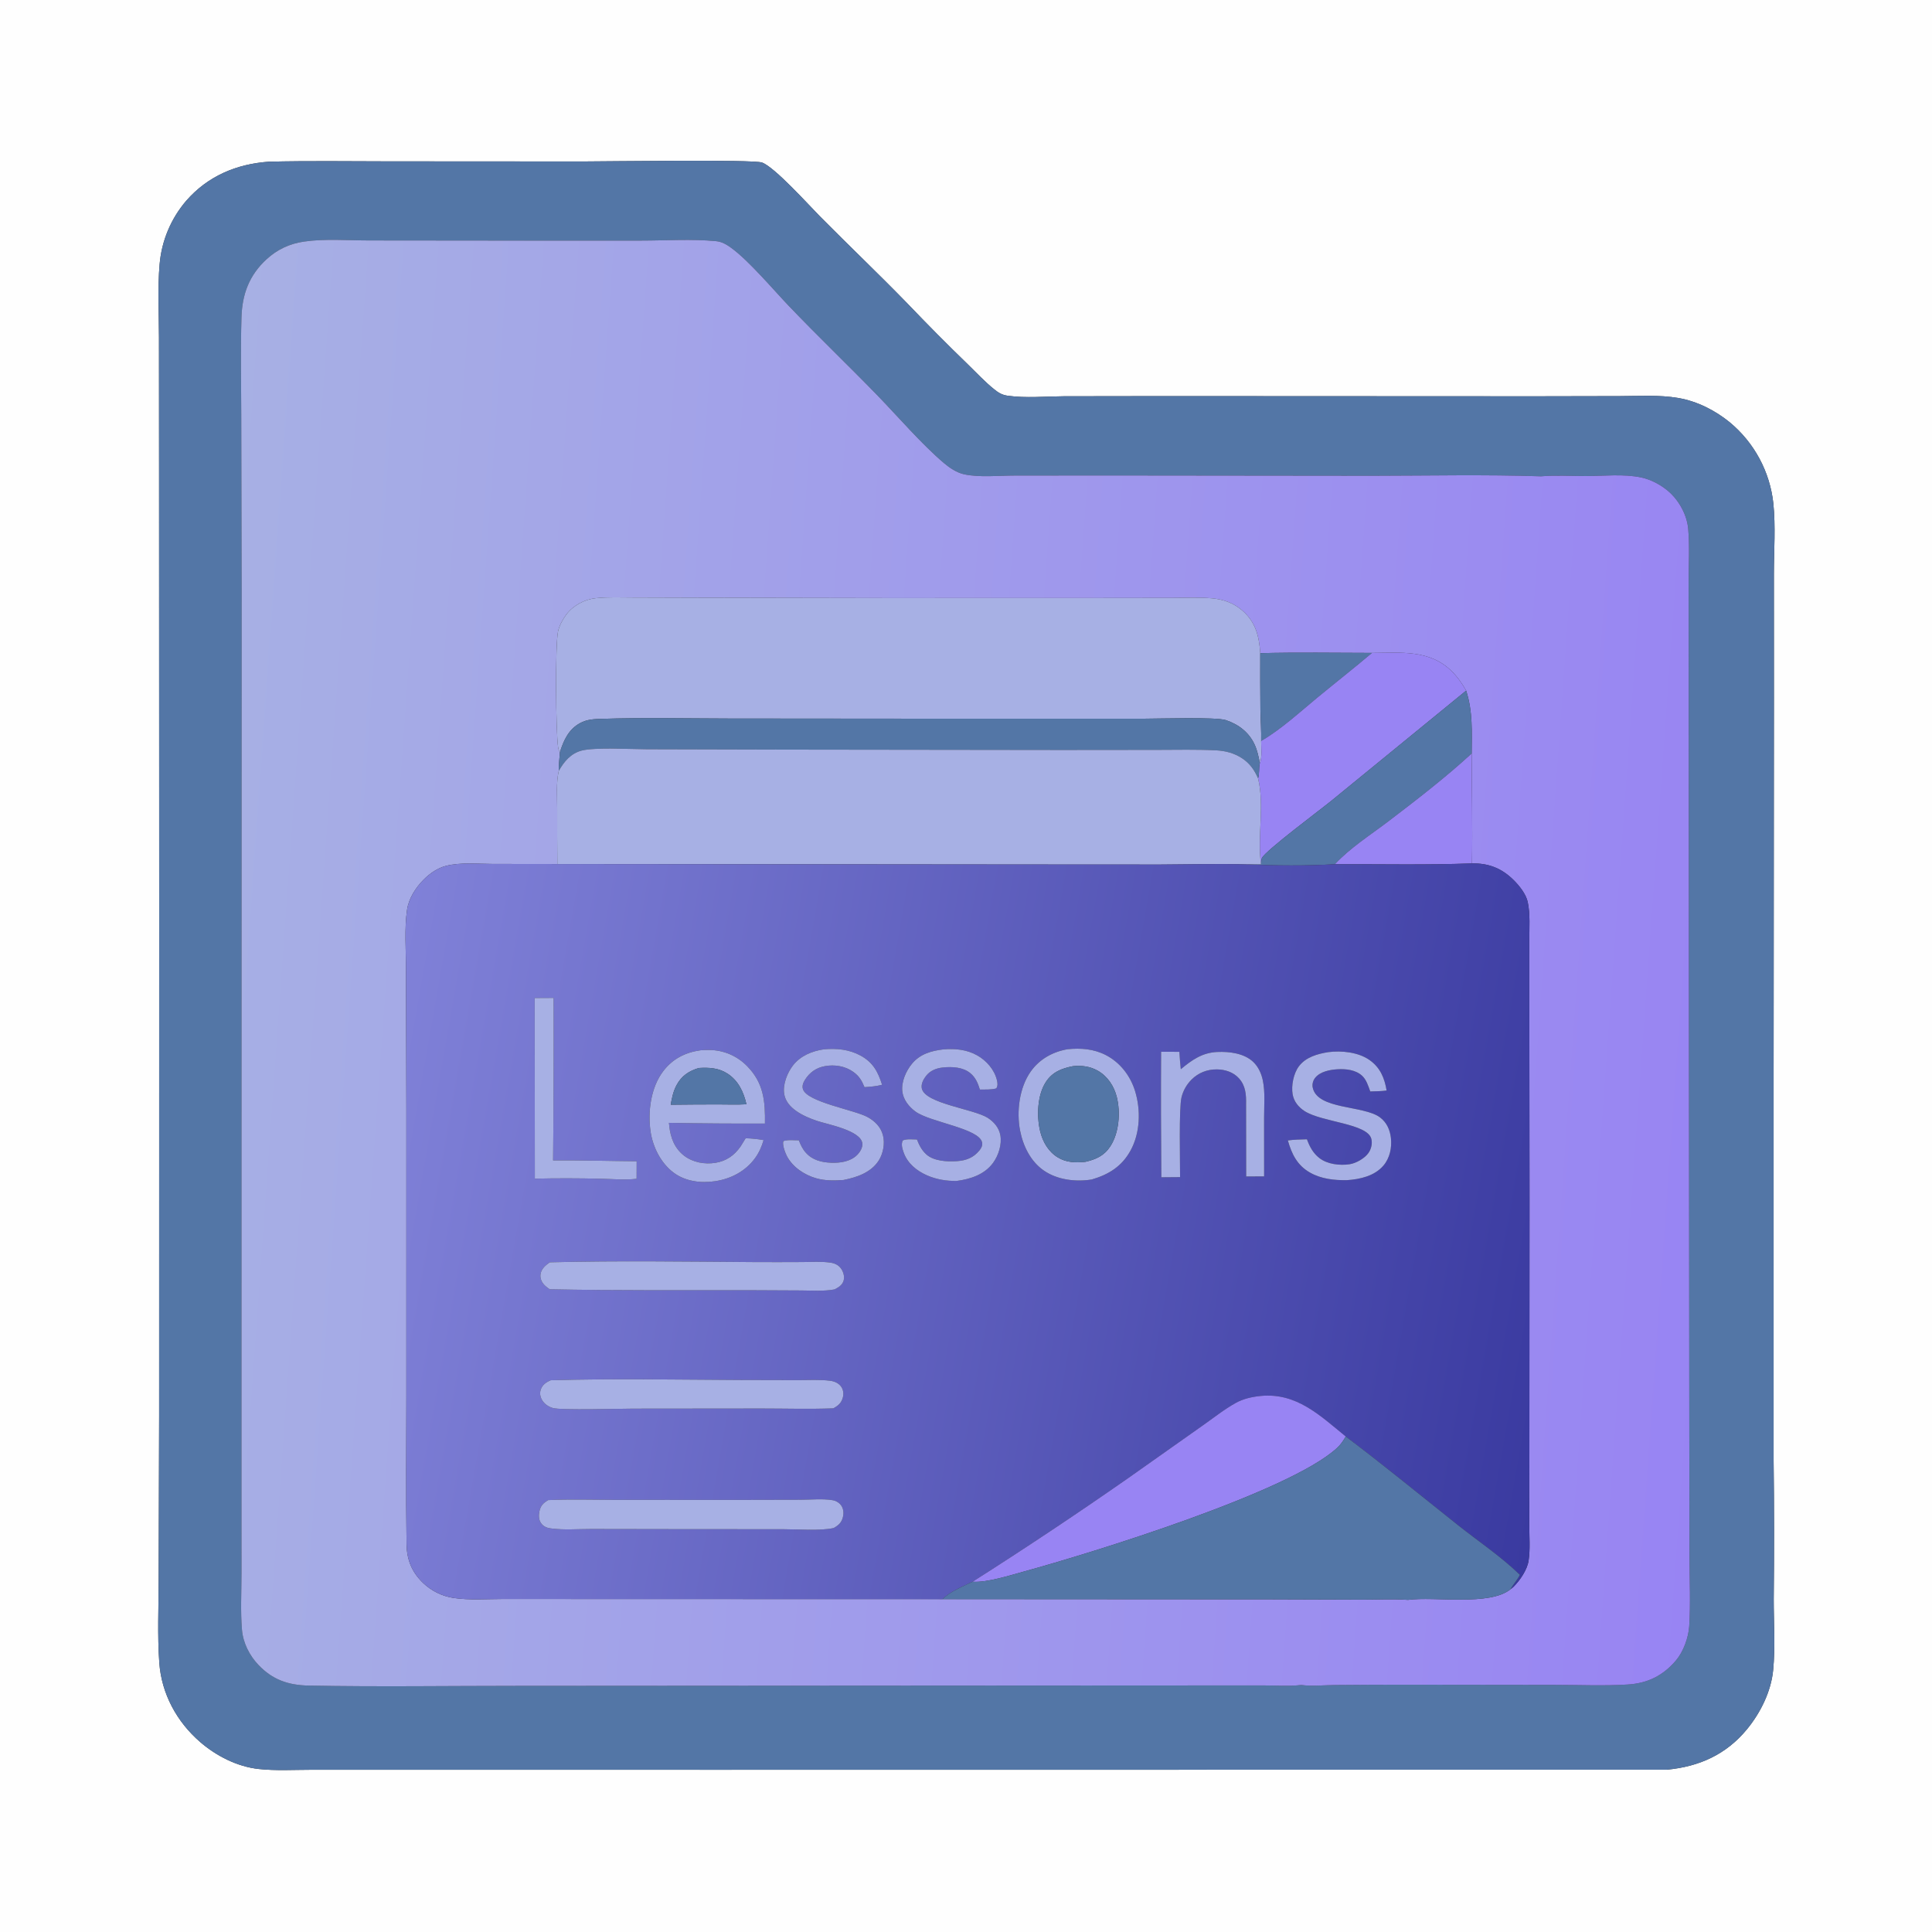
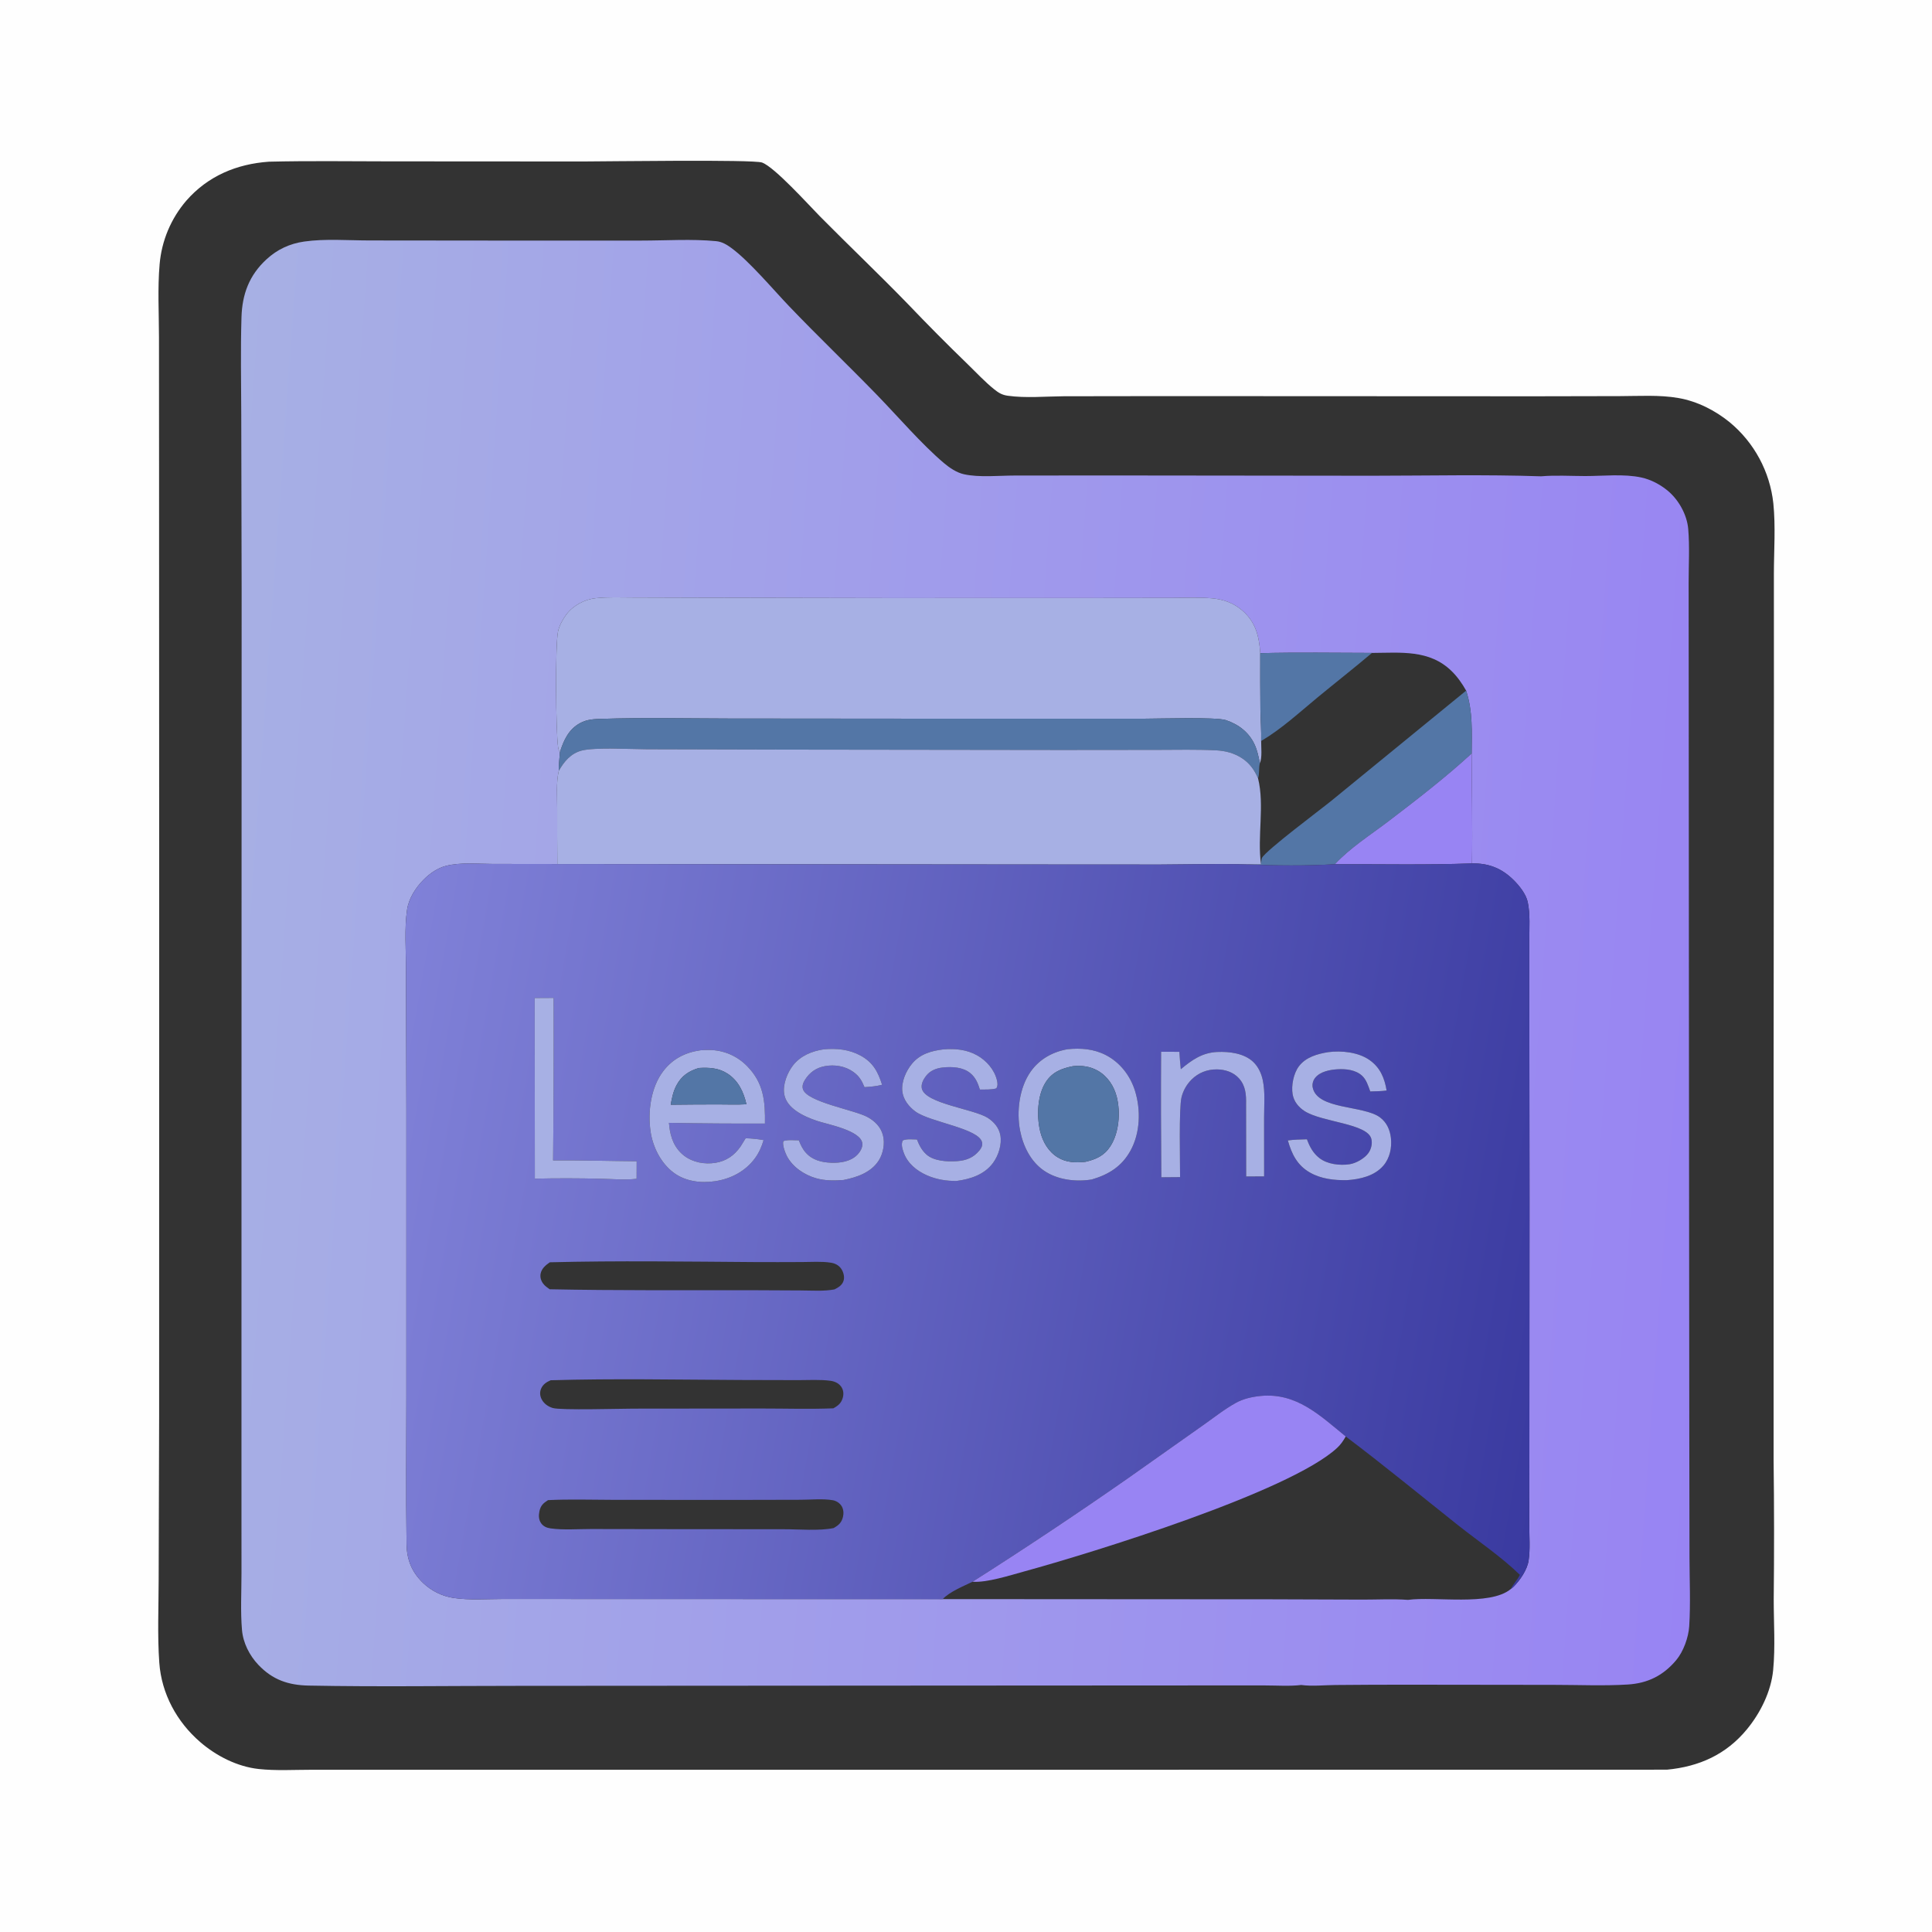
<svg xmlns="http://www.w3.org/2000/svg" width="1024" height="1024">
  <rect width="100%" height="100%" fill="#333333" stroke="none" />
  <path fill="#FEFEFE" d="M0 0h1024v1024H0V0zm142.55 85.698c-17.115 1.208-32.336 7.564-43.786 20.642q-.758.881-1.482 1.791-.723.91-1.41 1.848-.688.937-1.338 1.901-.65.964-1.262 1.953-.612.988-1.184 2-.573 1.012-1.105 2.045-.533 1.034-1.024 2.087-.492 1.054-.942 2.126-.45 1.072-.858 2.16-.407 1.089-.772 2.193-.365 1.104-.686 2.221-.321 1.117-.598 2.246-.277 1.129-.51 2.268-.233 1.139-.42 2.287-.189 1.147-.332 2.301-.142 1.154-.24 2.312c-1.109 12.628-.356 25.869-.34 38.562l.046 70.985.066 229.711-.03 270.79-.251 87.091c-.009 14.549-.7 29.537.337 44.045 1.175 16.452 9.282 31.355 21.68 42.062 8.561 7.394 19.649 13.044 30.982 14.281 9.099.993 18.758.407 27.924.407l51.149.004 165.753.01 501.58-.055c17.067-1.615 31.415-8.01 42.466-21.471 7.138-8.694 12.743-19.981 13.843-31.29 1.194-12.268.295-25.247.303-37.578q.391-36.71-.059-73.419l.004-206.534.158-197.842-.016-65.688c.022-12.345.963-25.118-.293-37.399q-.169-1.552-.413-3.094-.244-1.542-.561-3.071-.318-1.528-.709-3.04-.39-1.511-.853-3.003-.463-1.491-.998-2.958-.534-1.467-1.138-2.906-.604-1.44-1.277-2.849-.672-1.409-1.412-2.783-.74-1.375-1.545-2.713-.805-1.338-1.673-2.635-.868-1.298-1.798-2.552t-1.919-2.462q-.989-1.208-2.035-2.367-1.046-1.159-2.147-2.267-1.1-1.107-2.253-2.16-1.152-1.053-2.354-2.05c-7.822-6.375-17.219-11.13-27.192-12.877-10.076-1.764-20.844-1.03-31.057-1.013l-45.039.09-197.179-.09-52.468.073c-9.668.065-20.174 1.065-29.729-.272-2.983-.418-4.785-1.469-7.101-3.321-4.967-3.972-9.5-8.877-14.076-13.314q-16.269-15.751-31.905-32.13c-15.247-15.705-31.183-30.828-46.577-46.409-5.85-5.921-23.971-26.056-30.592-28.43-4.745-1.703-83.087-.573-94.827-.562l-103.638-.062c-20.943-.03-41.951-.325-62.888.174z" />
-   <path fill="#5376A6" d="M883.497 937.972l-501.58.055-165.753-.01-51.149-.004c-9.166 0-18.825.586-27.924-.407-11.333-1.237-22.421-6.887-30.982-14.281-12.398-10.707-20.505-25.61-21.68-42.062-1.037-14.508-.346-29.496-.337-44.045l.25-87.091.03-270.79-.065-229.711-.046-70.985c-.016-12.693-.769-25.934.34-38.562q.098-1.158.24-2.312.143-1.154.331-2.301.188-1.148.42-2.287.234-1.139.51-2.268.278-1.129.6-2.246.32-1.117.685-2.221.365-1.104.772-2.193.408-1.088.858-2.16t.942-2.126q.491-1.053 1.024-2.087.532-1.033 1.105-2.045t1.184-2q.612-.989 1.262-1.953.65-.964 1.337-1.901.688-.938 1.411-1.848.724-.91 1.482-1.791c11.45-13.078 26.671-19.434 43.786-20.642 20.937-.499 41.945-.203 62.888-.174l103.638.062c11.74-.01 90.082-1.141 94.827.561 6.621 2.375 24.742 22.51 30.592 28.431 15.394 15.581 31.33 30.704 46.577 46.409q15.636 16.379 31.905 32.13c4.576 4.437 9.109 9.342 14.076 13.314 2.316 1.852 4.118 2.903 7.101 3.321 9.555 1.337 20.061.337 29.729.272l52.468-.073 197.179.09 45.039-.09c10.213-.017 20.981-.751 31.057 1.013 9.973 1.747 19.37 6.502 27.192 12.877q1.202.997 2.354 2.05 1.153 1.053 2.253 2.16 1.101 1.108 2.147 2.267 1.046 1.159 2.035 2.367.989 1.208 1.919 2.462.93 1.254 1.798 2.552.868 1.297 1.673 2.635.805 1.338 1.545 2.713.74 1.374 1.412 2.783.673 1.409 1.277 2.849.604 1.439 1.138 2.906.535 1.467.998 2.958.463 1.492.853 3.003.391 1.512.709 3.04.317 1.529.561 3.071.244 1.542.413 3.094c1.256 12.281.315 25.054.293 37.399l.016 65.688-.158 197.842-.004 206.534q.45 36.709.059 73.419c-.008 12.331.891 25.31-.303 37.578-1.1 11.309-6.705 22.596-13.843 31.29-11.051 13.461-25.399 19.856-42.466 21.471zm-66.694-685.523c-29.708-1.005-59.679-.32-89.416-.297l-139.806-.149-49.826.042c-8.35.006-18.681 1.112-26.821-.68-3.875-.853-7.665-3.419-10.67-5.962-11.711-9.909-24.608-24.93-35.587-36.227-15.295-15.736-31.188-30.935-46.365-46.802-8.489-8.875-21.188-23.993-30.661-30.936-2.455-1.799-4.989-3.314-8.073-3.617-12.689-1.248-26.755-.31-39.568-.312l-77.759.001-66.43-.065c-11.214-.008-23.501-1.003-34.571.576-7.667 1.093-14.31 4.179-20.016 9.441-9.159 8.444-12.866 18.441-13.24 30.699-.524 17.217-.158 34.555-.12 51.783l.201 92.871-.076 288.701-.015 176.682.01 55.848c.004 9.864-.573 20.087.27 29.893.589 6.849 3.962 13.485 8.657 18.44 7.538 7.958 15.894 10.809 26.716 11.016 37.075.709 74.276.138 111.363.143l237.025-.15 121.804-.066 36.68-.001c6.199-.002 13.046.501 19.177-.245 5.648.785 12.317.061 18.091.014q19.342-.184 38.685-.167l77.331.092c12.893-.004 26.136.616 38.985-.189 10.566-.662 18.796-4.74 25.651-12.918 3.83-4.57 6.524-12.058 6.896-17.996.753-12.003.176-24.337.148-36.381l-.103-66.864-.196-214.471-.118-179.013-.039-56.229c-.007-9.384.574-19.244-.221-28.579-.645-7.579-5.057-15.471-10.855-20.279-4-3.317-8.882-5.902-13.977-7.015-9.274-2.026-20.24-.761-29.758-.768-7.723-.006-15.718-.526-23.403.136z" />
  <defs>
    <linearGradient id="gradient_0" gradientUnits="userSpaceOnUse" x1="916.786" y1="556.457" x2="104.077" y2="498.508">
      <stop offset="0" stop-color="#9884F3" />
      <stop offset="1" stop-color="#A7B0E4" />
    </linearGradient>
  </defs>
  <path fill="url(#gradient_0)" d="M689.686 893.076c-6.131.746-12.978.243-19.177.245l-36.68.001-121.804.066-237.025.15c-37.087-.005-74.288.566-111.363-.143-10.822-.207-19.178-3.058-26.716-11.016-4.695-4.955-8.068-11.591-8.657-18.44-.843-9.806-.266-20.029-.27-29.893l-.01-55.848.015-176.682.076-288.701-.201-92.871c-.038-17.228-.404-34.566.12-51.783.374-12.258 4.081-22.255 13.24-30.699 5.706-5.262 12.349-8.348 20.016-9.441 11.07-1.579 23.357-.584 34.571-.576l66.43.065 77.759-.001c12.813.002 26.879-.936 39.568.312 3.084.303 5.618 1.818 8.073 3.617 9.473 6.943 22.172 22.061 30.661 30.936 15.177 15.867 31.07 31.066 46.365 46.802 10.979 11.297 23.876 26.318 35.587 36.227 3.005 2.543 6.795 5.109 10.67 5.962 8.14 1.792 18.471.686 26.821.68l49.826-.042 139.806.149c29.737-.023 59.708-.708 89.416.297 7.685-.662 15.68-.142 23.403-.136 9.518.007 20.484-1.258 29.758.768 5.095 1.113 9.977 3.698 13.977 7.015 5.798 4.808 10.21 12.7 10.855 20.279.795 9.335.214 19.195.221 28.579l.039 56.229.118 179.013.196 214.471.103 66.864c.028 12.044.605 24.378-.148 36.381-.372 5.938-3.066 13.426-6.896 17.996-6.855 8.178-15.085 12.256-25.651 12.918-12.849.805-26.092.185-38.985.189l-77.331-.092q-19.343-.017-38.685.167c-5.774.047-12.443.771-18.091-.014zm37.501-547.013c-19.714-.026-39.522-.366-59.226.136-.599-8.974-2.432-16.583-9.628-22.714-4.652-3.963-9.975-5.825-15.972-6.358-6.791-.604-13.808-.229-20.63-.215l-35.249.05-115.136.035-101.951-.199-33.481-.103c-6.612-.011-13.452-.32-20.031.344-6.019.607-12.033 3.824-15.71 8.641-1.848 2.421-3.807 6.077-4.416 9.065-1.532 7.515-1.179 52.897.049 61.248.157 1.066.395 1.752.965 2.685-.203 3.254-.68 6.695-.626 9.941-1.427 6.295-.809 13.614-.816 20.053q-.05 14.64.077 29.279l-34.21-.047c-7.922-.007-17.194-.956-24.867 1.042-4.519 1.177-8.58 4.033-11.837 7.324-4.153 4.197-7.824 9.86-8.716 15.794-1.524 10.148-.563 21.768-.589 32.081l.199 73.496v151.366c.003 26.452-.309 52.97.102 79.414.128 8.234 2.74 14.77 8.685 20.502q.825.794 1.707 1.523.883.729 1.819 1.388.936.659 1.92 1.245.984.586 2.009 1.094 1.026.509 2.087.938 1.062.429 2.153.775 1.091.346 2.205.608 1.115.262 2.246.438c8.537 1.29 17.936.545 26.601.551l49.332.026 183.411.048 174.822.108 47.713.162c7.914.017 16.16-.459 24.04.136 14.288-1.923 43.284 3.392 54.399-5.652.566-.422 1.096-.829 1.599-1.327 3.406-3.371 7.208-8.968 7.942-13.762.929-6.079.357-13.013.365-19.177l.057-37.904.075-134.108-.103-108.67-.018-28.976c-.007-6.566.536-13.843-.82-20.28-.888-4.215-4.487-8.71-7.545-11.722-6.299-6.207-13.171-8.893-22.008-8.769.338-19.395-.105-38.84-.176-58.241.059-11.522.675-22.212-2.922-33.326-2.157-3.797-4.532-7.23-7.656-10.306-11.777-11.596-27.077-9.751-42.24-9.68z" />
  <path fill="#A7B0E4" d="M296.771 398.678c-.57-.933-.808-1.619-.965-2.685-1.228-8.351-1.581-53.733-.049-61.248.609-2.988 2.568-6.644 4.416-9.065 3.677-4.817 9.691-8.034 15.71-8.641 6.579-.664 13.419-.355 20.031-.344l33.481.103 101.951.199 115.136-.035 35.249-.05c6.822-.014 13.839-.389 20.63.215 5.997.533 11.32 2.395 15.972 6.358 7.196 6.131 9.029 13.74 9.628 22.714 0 10.097-.06 20.206.087 30.302.079 5.4.541 10.848.387 16.239-.031 3.192.635 8.898-.695 11.747-.656-3.378-1.319-6.723-2.77-9.862-3.023-6.539-8.534-10.711-15.251-12.951-5.104-1.702-35.64-.753-42.712-.755l-103.865.019-116.546-.1c-22.605-.036-45.369-.561-67.953.172-3.997.13-7.45.281-11.068 2.197-6.156 3.26-8.831 9.168-10.804 15.471z" />
  <path fill="#5376A6" d="M667.961 346.199c19.704-.502 39.512-.162 59.226-.136-9.526 8.059-19.364 15.758-28.989 23.7-9.573 7.9-19.036 16.67-29.763 22.977.154-5.391-.308-10.839-.387-16.239-.147-10.096-.087-20.205-.087-30.302z" />
-   <path fill="#9884F3" d="M727.187 346.063c15.163-.071 30.463-1.916 42.24 9.68 3.124 3.076 5.499 6.509 7.656 10.306l-71.396 58.35c-5.722 4.674-34.749 26.302-36.854 30.361-.339.654-.351 2.522-.463 3.331-2.077-14.694 1.978-31.199-1.573-45.536.846-2.616.279-5.377.943-8.068 1.33-2.849.664-8.555.695-11.747 10.727-6.307 20.19-15.077 29.763-22.977 9.625-7.942 19.463-15.641 28.989-23.7z" />
  <path fill="#5376A6" d="M668.37 458.091c.112-.809.124-2.677.463-3.331 2.105-4.059 31.132-25.687 36.854-30.361l71.396-58.35c3.597 11.114 2.981 21.804 2.922 33.326-13.913 12.773-29.259 24.611-44.296 36.056-9.303 7.08-20.259 14.043-28.167 22.616-15.055.929-31.717.754-46.794.098l7.622-.054zm-371.599-59.413c1.973-6.303 4.648-12.211 10.804-15.471 3.618-1.916 7.071-2.067 11.068-2.197 22.584-.733 45.348-.208 67.953-.172l116.546.1 103.865-.019c7.072.002 37.608-.947 42.712.755 6.717 2.24 12.228 6.412 15.251 12.951 1.451 3.139 2.114 6.484 2.77 9.862-.664 2.691-.097 5.452-.943 8.068-1.893-4.409-4.43-8.007-8.49-10.67-4.177-2.739-8.826-3.94-13.763-4.19-10.309-.523-20.732-.258-31.053-.247l-50.579.051-147.46-.189-72.616-.189c-8.035-.023-27.481-1.133-34.561.7-5.735 1.486-9.351 5.866-12.13 10.798-.054-3.246.423-6.687.626-9.941z" />
  <path fill="#A7B0E4" d="M296.145 408.619c2.779-4.932 6.395-9.312 12.13-10.798 7.08-1.833 26.526-.723 34.561-.7l72.616.189 147.46.189 50.579-.051c10.321-.011 20.744-.276 31.053.247 4.937.25 9.586 1.451 13.763 4.19 4.06 2.663 6.597 6.261 8.49 10.67 3.551 14.337-.504 30.842 1.573 45.536l-7.622.054c-15.265-.445-30.652.013-45.932.082l-68.19-.039-251.22-.237q-.126-14.64-.077-29.279c.007-6.439-.611-13.758.816-20.053z" />
  <path fill="#9884F3" d="M707.542 458.047c7.908-8.573 18.864-15.536 28.167-22.616 15.037-11.445 30.383-23.283 44.296-36.056.071 19.401.514 38.846.176 58.241-24.14.908-48.471.365-72.639.431z" />
  <defs>
    <linearGradient id="gradient_1" gradientUnits="userSpaceOnUse" x1="830.176" y1="707.699" x2="196.24" y2="596.435">
      <stop offset="0" stop-color="#3A3AA0" />
      <stop offset="1" stop-color="#8081D8" />
    </linearGradient>
  </defs>
  <path fill="url(#gradient_1)" d="M707.542 458.047c24.168-.066 48.499.477 72.639-.431 8.837-.124 15.709 2.562 22.008 8.769 3.058 3.012 6.657 7.507 7.545 11.722 1.356 6.437.813 13.714.82 20.28l.018 28.976.103 108.67-.075 134.108-.057 37.904c-.008 6.164.564 13.098-.365 19.177-.734 4.794-4.536 10.391-7.942 13.762-.503.498-1.033.905-1.599 1.327 1.432-2.64 3.527-4.832 4.945-7.607-9.903-9.657-22.081-17.81-32.933-26.431-19.747-15.685-39.24-31.737-59.383-46.916-13.633-11.112-26.11-23.357-45.155-21.47-4.452.441-9.167 1.489-13.101 3.674-6.258 3.475-12.02 8.121-17.895 12.219l-39.611 27.966q-40.441 28.18-82.045 54.613c-4.912 2.391-12.088 5.257-15.796 9.198l-183.411-.048-49.332-.026c-8.665-.006-18.064.739-26.601-.551q-1.131-.176-2.246-.438-1.114-.262-2.205-.608t-2.153-.775q-1.061-.429-2.087-.938-1.025-.508-2.009-1.094-.984-.586-1.92-1.245-.936-.659-1.819-1.388-.882-.729-1.707-1.523c-5.945-5.732-8.557-12.268-8.685-20.502-.411-26.444-.099-52.962-.102-79.414V587.641l-.199-73.496c.026-10.313-.935-21.933.589-32.081.892-5.934 4.563-11.597 8.716-15.794 3.257-3.291 7.318-6.147 11.837-7.324 7.673-1.998 16.945-1.049 24.867-1.042l34.21.047 251.22.237 68.19.039c15.28-.069 30.667-.527 45.932-.082 15.077.656 31.739.831 46.794-.098zM283.394 528.96l.079 95.754q17.462-.4 34.923.049c6.166.111 12.929.769 19.018.028l.033-9.305c-14.752-.126-29.544-.558-44.292-.462q.403-43.06.269-86.121l-10.03.057zm153.346 27.19c-6.286.913-12.454 3.41-16.459 8.57-3.029 3.901-5.446 10.05-4.666 15.033.62 3.967 3.298 6.937 6.5 9.163 3.278 2.279 7.12 3.892 10.888 5.164 5.487 1.852 23.368 5.053 24.064 12.012.223 2.235-1.333 4.65-2.856 6.146-3.52 3.457-8.937 4.223-13.686 4.035-5.172-.205-9.93-1.376-13.48-5.391-1.71-1.935-2.703-4.116-3.654-6.49-2.446.007-5.927-.434-8.199.417-.658 1.948.965 6.2 1.897 7.984 3.027 5.795 9.231 9.924 15.434 11.697 4.847 1.385 9.537 1.258 14.514.935 7.072-1.401 14.624-3.927 18.729-10.355 2.363-3.699 3.334-9.108 2.21-13.369-1.176-4.453-4.316-7.536-8.271-9.681-6.921-3.756-31.872-7.874-34.112-14.704-.584-1.782.132-3.526 1.079-5.023 2.482-3.922 5.965-6.368 10.52-7.205 5.131-.943 10.73-.065 15.025 3.002 3.23 2.306 4.497 4.599 5.987 8.127 3.203-.208 6.203-.444 9.321-1.262-2.171-6.879-4.834-11.903-11.464-15.494-6.037-3.27-12.593-3.888-19.321-3.311zm63.284.036c-6.413.766-12.393 2.446-16.694 7.663-3.163 3.837-5.657 9.534-5.085 14.594.502 4.437 3.516 8.19 7.029 10.743 7.773 5.647 33.769 8.873 35.25 16.351.324 1.632-.425 3.013-1.42 4.23-3.168 3.872-7.021 5.329-11.927 5.662-5.142.349-12.171.025-16.158-3.538-2.466-2.203-3.844-4.905-5.007-7.945-2.293-.015-5.437-.435-7.534.507-.973 1.989-.223 4.4.476 6.379 2.024 5.735 6.842 9.661 12.261 12.068 5.018 2.228 10.437 3.116 15.905 3.013 7.279-.991 14.62-3.338 19.186-9.515 2.911-3.938 4.805-9.867 3.893-14.761-.735-3.941-3.369-7.028-6.677-9.15-7.369-4.729-33.112-7.503-34.936-15.565-.525-2.325.82-4.835 2.197-6.611 2.225-2.873 5.373-4.131 8.913-4.515 4.863-.527 10.695-.237 14.603 3.007 2.789 2.315 4.02 5.3 5.057 8.669 2.894-.023 5.892.165 8.703-.589.841-1.313.707-2.851.345-4.352-1.338-5.543-5.509-10.347-10.391-13.116-5.548-3.147-11.757-3.73-17.989-3.229zm65.783-.072c-7.886 1.375-14.87 5.244-19.547 11.878-6 8.509-7.565 21.202-5.594 31.246 1.618 8.251 5.607 16.416 12.707 21.265 7.149 4.882 16.885 6.029 25.291 4.647 9.09-2.659 15.959-6.965 20.578-15.389 5.104-9.31 5.46-21.465 2.368-31.482-2.494-8.081-7.935-15.185-15.536-19.078-6.387-3.271-13.203-3.792-20.267-3.087zm-194.477.553c-8.035 1.107-14.741 4.465-19.755 11-6.649 8.668-8.312 21.568-6.752 32.13 1.211 8.196 5.416 16.605 12.112 21.664 6.265 4.733 14.54 5.758 22.135 4.601 8.37-1.274 16.019-5.258 21.089-12.177 2.141-2.923 3.534-6.135 4.568-9.592-3.195-.621-6.258-.874-9.509-1.006l-2.71 4.385c-3.287 4.703-7.539 7.713-13.283 8.637-5.723.922-11.982-.189-16.635-3.768-5.046-3.882-7.201-9.544-7.856-15.697q-.092-.855-.17-1.712 25.436.472 50.876.367c.177-11.838-.684-21.483-9.415-30.382q-.491-.509-1.008-.992-.516-.484-1.056-.94-.54-.457-1.102-.887-.562-.429-1.145-.83-.583-.4-1.186-.771-.602-.371-1.222-.711-.62-.34-1.257-.649-.636-.308-1.287-.585-.652-.276-1.316-.52-.664-.243-1.339-.453-.676-.21-1.361-.385-.685-.176-1.378-.317-.694-.141-1.393-.247-.699-.107-1.403-.178-.704-.071-1.41-.106-.707-.036-1.414-.036c-1.472-.014-2.949.073-4.418.157zm244.074.791q-.181 33.267.121 66.533l9.939-.084c.044-7.97-.68-36.468.784-42.399q.331-1.308.834-2.559.502-1.252 1.168-2.425.665-1.173 1.481-2.247.817-1.074 1.769-2.029c3.614-3.64 8.327-5.484 13.44-5.447 4.326.031 8.674 1.407 11.657 4.657 3.647 3.974 3.952 8.754 3.844 13.874l.054 38.221 9.517-.035-.023-31.069c-.002-6.479.656-13.571-.692-19.925-.756-3.568-2.344-7.068-4.997-9.627-4.817-4.644-12.679-5.612-19.118-5.327-7.981.353-13.442 4.242-19.335 9.134q-.478-4.6-.754-9.216l-9.689-.03zm88.619.198c-5.754.917-11.945 2.639-15.614 7.544-2.807 3.752-4.08 10.183-3.299 14.761.651 3.819 3.068 6.811 6.256 8.892 9.17 5.986 33.411 6.533 35.479 14.805.617 2.466-.085 5.361-1.523 7.422-1.988 2.85-6.59 5.484-10.01 5.992-5.203.773-11.813.028-16.063-3.315-3.328-2.619-5.125-6.034-6.545-9.91-3.358.126-6.789.128-10.116.611 2.048 7.218 4.918 13.16 11.747 17.046 5.944 3.383 12.848 4.105 19.563 4.008 6.968-.472 14.652-2.191 19.387-7.78 3.351-3.955 4.476-9.414 3.933-14.476-.47-4.374-2.203-8.335-5.792-11.016-8.693-6.494-33.326-3.967-35.686-15.894-.352-1.78.225-3.739 1.365-5.131 2.702-3.296 7.785-4.24 11.812-4.48 4.423-.264 9.597.289 13.009 3.425 2.299 2.111 3.291 5.47 4.34 8.332 2.9-.074 5.787-.094 8.664-.494-1.087-6.607-3.387-12.175-9.072-16.174-5.881-4.136-14.817-5.096-21.835-4.168zM291.419 669.041c-2.184 1.495-4.339 3.278-4.882 6.018-.381 1.921.221 3.798 1.388 5.335.913 1.202 2.185 2.071 3.397 2.946 35.431.724 70.948.444 106.391.495l26.863.131c5.765.027 12.066.517 17.744-.558 2.174-1.123 4.217-2.308 4.866-4.85.512-2.004-.196-4.451-1.35-6.115-1.337-1.928-3.302-2.861-5.571-3.208-4.867-.745-10.216-.339-15.143-.326q-12.776.076-25.553.013c-35.991-.246-72.18-.79-108.15.119zm.423 62.525c-2.239.988-4.125 2.197-5.091 4.558-.752 1.837-.564 3.794.34 5.539 1.213 2.337 3.433 3.876 5.92 4.615 4.255 1.263 35.929.329 42.633.33l68.062-.069c12.616-.005 25.386.403 37.985-.097 2.587-1.426 4.259-2.788 5.043-5.75.501-1.894.303-3.963-.808-5.61-1.313-1.946-3.535-2.939-5.794-3.239-5.523-.734-11.526-.332-17.105-.346l-30.474-.076c-33.505-.148-67.23-.836-100.711.145zm-1.382 63.531c-2.6 1.658-3.959 2.937-4.583 6.052-.433 2.163-.366 4.404.96 6.251 1.18 1.642 2.97 2.399 4.916 2.672 6.874.964 14.551.327 21.507.339l42.863.069 59.15.041c7.9-.014 19.042.979 26.578-.623 2.635-1.504 4.193-2.84 4.935-5.886.456-1.875.334-3.996-.668-5.683-.976-1.643-2.853-2.871-4.724-3.187-5.285-.894-11.665-.245-17.064-.234l-36.061.08-63.451-.042c-11.403-.012-22.975-.408-34.358.151z" />
  <path fill="#A7B0E4" d="M283.473 624.714l-.079-95.754 10.03-.057q.134 43.061-.269 86.121c14.748-.096 29.54.336 44.292.462l-.033 9.305c-6.089.741-12.852.083-19.018-.028q-17.461-.449-34.923-.049zm139.918-20.322c.951 2.374 1.944 4.555 3.654 6.49 3.55 4.015 8.308 5.186 13.48 5.391 4.749.188 10.166-.578 13.686-4.035 1.523-1.496 3.079-3.911 2.856-6.146-.696-6.959-18.577-10.16-24.064-12.012-3.768-1.272-7.61-2.885-10.888-5.164-3.202-2.226-5.88-5.196-6.5-9.163-.78-4.983 1.637-11.132 4.666-15.033 4.005-5.16 10.173-7.657 16.459-8.57 6.728-.577 13.284.041 19.321 3.311 6.63 3.591 9.293 8.615 11.464 15.494-3.118.818-6.118 1.054-9.321 1.262-1.49-3.528-2.757-5.821-5.987-8.127-4.295-3.067-9.894-3.945-15.025-3.002-4.555.837-8.038 3.283-10.52 7.205-.947 1.497-1.663 3.241-1.079 5.023 2.24 6.83 27.191 10.948 34.112 14.704 3.955 2.145 7.095 5.228 8.271 9.681 1.124 4.261.153 9.67-2.21 13.369-4.105 6.428-11.657 8.954-18.729 10.355-4.977.323-9.667.45-14.514-.935-6.203-1.773-12.407-5.902-15.434-11.697-.932-1.784-2.555-6.036-1.897-7.984 2.272-.851 5.753-.41 8.199-.417zm62.621-.446c1.163 3.04 2.541 5.742 5.007 7.945 3.987 3.563 11.016 3.887 16.158 3.538 4.906-.333 8.759-1.79 11.927-5.662.995-1.217 1.744-2.598 1.42-4.23-1.481-7.478-27.477-10.704-35.25-16.351-3.513-2.553-6.527-6.306-7.029-10.743-.572-5.06 1.922-10.757 5.085-14.594 4.301-5.217 10.281-6.897 16.694-7.663 6.232-.501 12.441.082 17.989 3.229 4.882 2.769 9.053 7.573 10.391 13.116.362 1.501.496 3.039-.345 4.352-2.811.754-5.809.566-8.703.589-1.037-3.369-2.268-6.354-5.057-8.669-3.908-3.244-9.74-3.534-14.603-3.007-3.54.384-6.688 1.642-8.913 4.515-1.377 1.776-2.722 4.286-2.197 6.611 1.824 8.062 27.567 10.836 34.936 15.565 3.308 2.122 5.942 5.209 6.677 9.15.912 4.894-.982 10.823-3.893 14.761-4.566 6.177-11.907 8.524-19.186 9.515-5.468.103-10.887-.785-15.905-3.013-5.419-2.407-10.237-6.333-12.261-12.068-.699-1.979-1.449-4.39-.476-6.379 2.097-.942 5.241-.522 7.534-.507zm92.652 21.204c-8.406 1.382-18.142.235-25.291-4.647-7.1-4.849-11.089-13.014-12.707-21.265-1.971-10.044-.406-22.737 5.594-31.246 4.677-6.634 11.661-10.503 19.547-11.878 7.064-.705 13.88-.184 20.267 3.087 7.601 3.893 13.042 10.997 15.536 19.078 3.092 10.017 2.736 22.172-2.368 31.482-4.619 8.424-11.488 12.73-20.578 15.389zm-9.985-60.051c-6.001 1.187-10.933 3.067-14.413 8.469-4.488 6.965-4.879 18.077-2.975 25.984 1.349 5.6 4.338 10.835 9.355 13.892 4.611 2.809 9.467 2.862 14.656 2.341 5.592-1.289 9.926-3.2 13.193-8.211 4.659-7.147 5.467-18.005 3.416-26.164-1.452-5.778-4.869-10.965-10.117-13.938-4.028-2.281-8.565-2.862-13.115-2.373zm-163.952 39.194c-1.034 3.457-2.427 6.669-4.568 9.592-5.07 6.919-12.719 10.903-21.089 12.177-7.595 1.157-15.87.132-22.135-4.601-6.696-5.059-10.901-13.468-12.112-21.664-1.56-10.562.103-23.462 6.752-32.13 5.014-6.535 11.72-9.893 19.755-11 1.469-.084 2.946-.171 4.418-.157q.707 0 1.414.036.706.035 1.41.106t1.403.178q.699.106 1.393.247.693.141 1.378.317.685.175 1.361.385.675.21 1.339.453.664.244 1.316.52.651.276 1.287.585.636.309 1.257.649.62.34 1.222.711.603.371 1.186.771.583.401 1.145.83.562.43 1.102.887.54.456 1.056.94.517.483 1.008.992c8.731 8.899 9.592 18.544 9.415 30.382q-25.44.105-50.876-.367.078.857.17 1.712c.655 6.153 2.81 11.815 7.856 15.697 4.653 3.579 10.912 4.69 16.635 3.768 5.744-.924 9.996-3.934 13.283-8.637l2.71-4.385c3.251.132 6.314.385 9.509 1.006zm-34.346-38.234c-5.314 1.608-9.219 4.186-11.867 9.24-1.718 3.28-2.386 6.626-3.019 10.224q12.44-.147 24.88-.156c5.051-.003 10.206.216 15.244-.079-1.432-6.41-4.23-12.452-9.925-16.186-4.753-3.117-9.844-3.364-15.313-3.043zm245.144 57.932q-.302-33.266-.121-66.533l9.689.03q.276 4.616.754 9.216c5.893-4.892 11.354-8.781 19.335-9.134 6.439-.285 14.301.683 19.118 5.327 2.653 2.559 4.241 6.059 4.997 9.627 1.348 6.354.69 13.446.692 19.925l.023 31.069-9.517.035-.054-38.221c.108-5.12-.197-9.9-3.844-13.874-2.983-3.25-7.331-4.626-11.657-4.657-5.113-.037-9.826 1.807-13.44 5.447q-.952.955-1.769 2.029-.816 1.074-1.481 2.247-.666 1.173-1.168 2.425-.503 1.251-.834 2.559c-1.464 5.931-.74 34.429-.784 42.399l-9.939.084zm77.179-20.144c1.42 3.876 3.217 7.291 6.545 9.91 4.25 3.343 10.86 4.088 16.063 3.315 3.42-.508 8.022-3.142 10.01-5.992 1.438-2.061 2.14-4.956 1.523-7.422-2.068-8.272-26.309-8.819-35.479-14.805-3.188-2.081-5.605-5.073-6.256-8.892-.781-4.578.492-11.009 3.299-14.761 3.669-4.905 9.86-6.627 15.614-7.544 7.018-.928 15.954.032 21.835 4.168 5.685 3.999 7.985 9.567 9.072 16.174-2.877.4-5.764.42-8.664.494-1.049-2.862-2.041-6.221-4.34-8.332-3.412-3.136-8.586-3.689-13.009-3.425-4.027.24-9.11 1.184-11.812 4.48-1.14 1.392-1.717 3.351-1.365 5.131 2.36 11.927 26.993 9.4 35.686 15.894 3.589 2.681 5.322 6.642 5.792 11.016.543 5.062-.582 10.521-3.933 14.476-4.735 5.589-12.419 7.308-19.387 7.78-6.715.097-13.619-.625-19.563-4.008-6.829-3.886-9.699-9.828-11.747-17.046 3.327-.483 6.758-.485 10.116-.611z" />
  <path fill="#5376A6" d="M575.302 615.785c-5.189.521-10.045.468-14.656-2.341-5.017-3.057-8.006-8.292-9.355-13.892-1.904-7.907-1.513-19.019 2.975-25.984 3.48-5.402 8.412-7.282 14.413-8.469 4.55-.489 9.087.092 13.115 2.373 5.248 2.973 8.665 8.16 10.117 13.938 2.051 8.159 1.243 19.017-3.416 26.164-3.267 5.011-7.601 6.922-13.193 8.211zm-219.807-30.262c.633-3.598 1.301-6.944 3.019-10.224 2.648-5.054 6.553-7.632 11.867-9.24 5.469-.321 10.56-.074 15.313 3.043 5.695 3.734 8.493 9.776 9.925 16.186-5.038.295-10.193.076-15.244.079q-12.44.009-24.88.156z" />
-   <path fill="#A7B0E4" d="M291.322 683.34c-1.212-.875-2.484-1.744-3.397-2.946-1.167-1.537-1.769-3.414-1.388-5.335.543-2.74 2.698-4.523 4.882-6.018 35.97-.909 72.159-.365 108.15-.119q12.777.063 25.553-.013c4.927-.013 10.276-.419 15.143.326 2.269.347 4.234 1.28 5.571 3.208 1.154 1.664 1.862 4.111 1.35 6.115-.649 2.542-2.692 3.727-4.866 4.85-5.678 1.075-11.979.585-17.744.558l-26.863-.131c-35.443-.051-70.96.229-106.391-.495zm150.369 63.102c-12.599.5-25.369.092-37.985.097l-68.062.069c-6.704-.001-38.378.933-42.633-.33-2.487-.739-4.707-2.278-5.92-4.615-.904-1.745-1.092-3.702-.34-5.539.966-2.361 2.852-3.57 5.091-4.558 33.481-.981 67.206-.293 100.711-.145l30.474.076c5.579.014 11.582-.388 17.105.346 2.259.3 4.481 1.293 5.794 3.239 1.111 1.647 1.309 3.716.808 5.61-.784 2.962-2.456 4.324-5.043 5.75z" />
  <path fill="#9884F3" d="M515.459 838.359q41.604-26.433 82.045-54.613l39.611-27.966c5.875-4.098 11.637-8.744 17.895-12.219 3.934-2.185 8.649-3.233 13.101-3.674 19.045-1.887 31.522 10.358 45.155 21.47-1.325 2.322-2.587 4.224-4.571 6.064-25.139 23.318-129.968 55.65-165.897 65.494-7.501 2.055-19.802 6.011-27.339 5.444z" />
-   <path fill="#5376A6" d="M713.266 761.357c20.143 15.179 39.636 31.231 59.383 46.916 10.852 8.621 23.03 16.774 32.933 26.431-1.418 2.775-3.513 4.967-4.945 7.607-11.115 9.044-40.111 3.729-54.399 5.652-7.88-.595-16.126-.119-24.04-.136l-47.713-.162-174.822-.108c3.708-3.941 10.884-6.807 15.796-9.198 7.537.567 19.838-3.389 27.339-5.444 35.929-9.844 140.758-42.176 165.897-65.494 1.984-1.84 3.246-3.742 4.571-6.064z" />
-   <path fill="#A7B0E4" d="M441.851 809.898c-7.536 1.602-18.678.609-26.578.623l-59.15-.041-42.863-.069c-6.956-.012-14.633.625-21.507-.339-1.946-.273-3.736-1.03-4.916-2.672-1.326-1.847-1.393-4.088-.96-6.251.624-3.115 1.983-4.394 4.583-6.052 11.383-.559 22.955-.163 34.358-.151l63.451.042 36.061-.08c5.399-.011 11.779-.66 17.064.234 1.871.316 3.748 1.544 4.724 3.187 1.002 1.687 1.124 3.808.668 5.683-.742 3.046-2.3 4.382-4.935 5.886z" />
</svg>